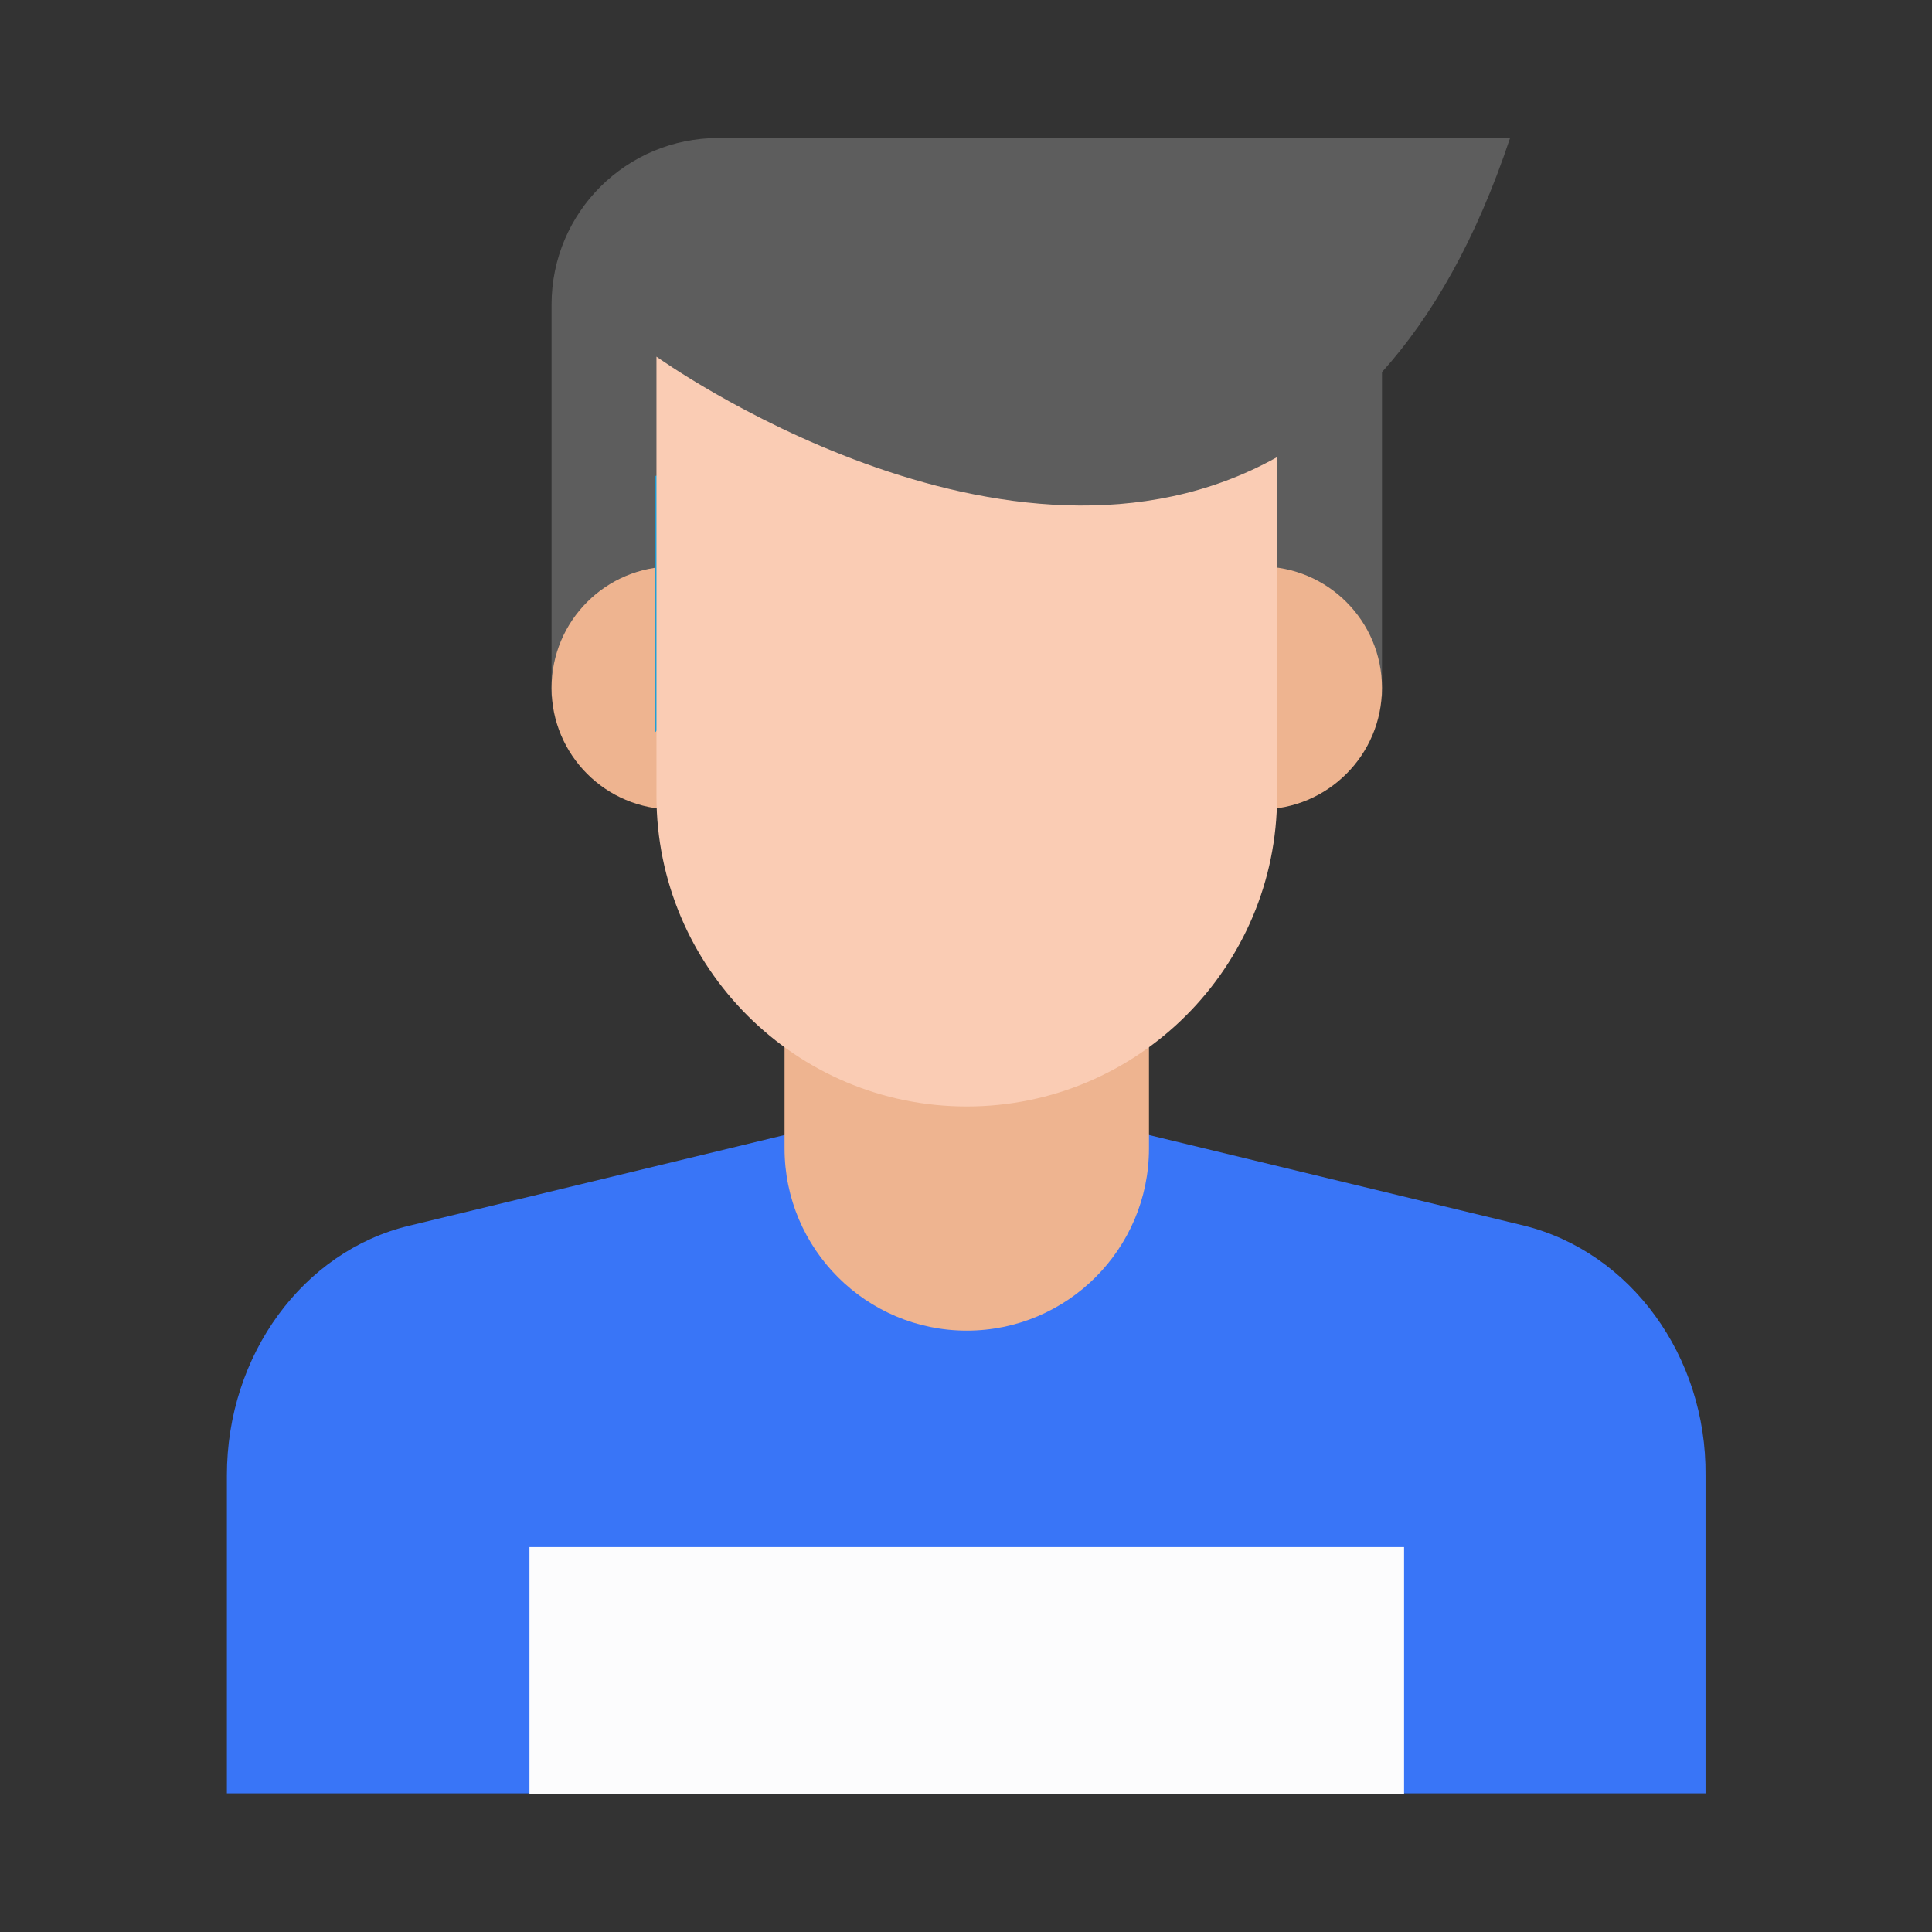
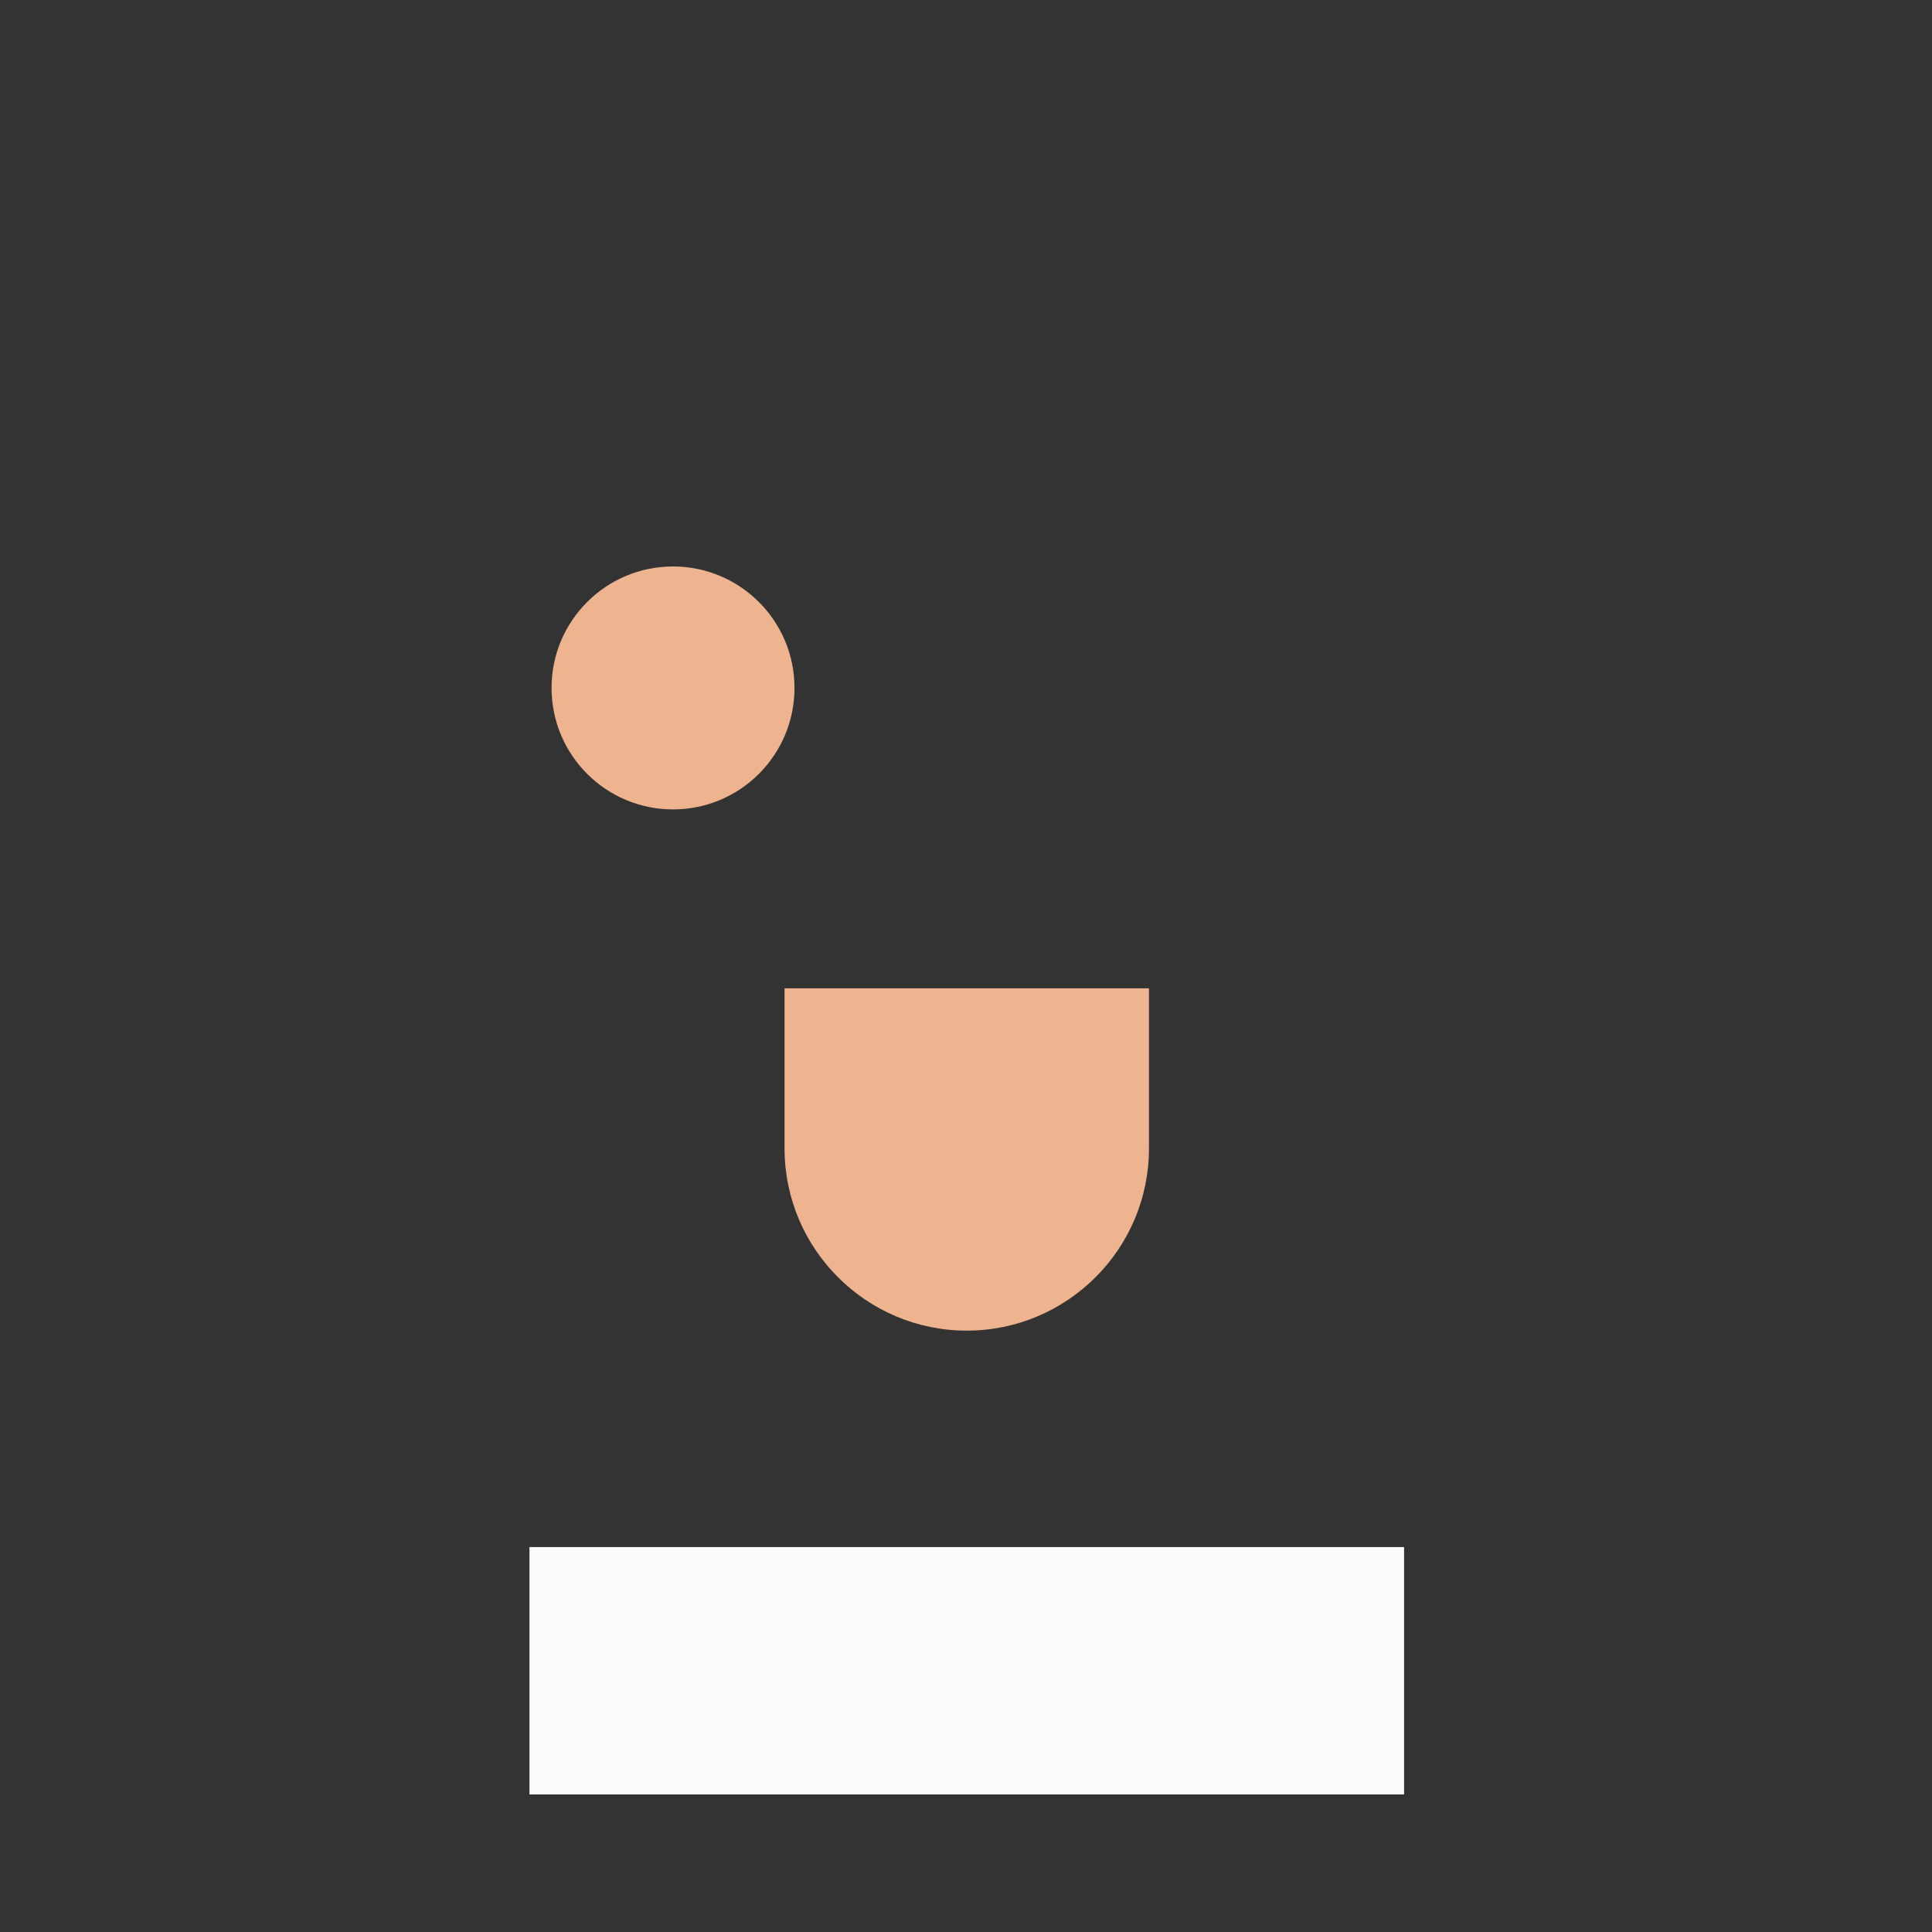
<svg xmlns="http://www.w3.org/2000/svg" xmlns:ns1="http://sodipodi.sourceforge.net/DTD/sodipodi-0.dtd" xmlns:ns2="http://www.inkscape.org/namespaces/inkscape" version="1.0" width="280" height="280" id="svg2" ns1:version="0.32" ns2:version="1.1.2 (0a00cf5339, 2022-02-04)" ns1:docname="icon.svg" ns2:output_extension="org.inkscape.output.svg.inkscape" ns2:export-filename="/mnt/nfs/geokrety/templates/logo-jesien.png" ns2:export-xdpi="131.54472" ns2:export-ydpi="131.54472">
  <rect width="100%" height="100%" fill="#333333" stroke="none" />
  <ns1:namedview ns2:window-height="1376" ns2:window-width="2490" ns2:pageshadow="2" ns2:pageopacity="0.0" guidetolerance="10.0" gridtolerance="10.0" objecttolerance="10.0" borderopacity="1.0" bordercolor="#666666" pagecolor="#ffffff" id="base" showgrid="false" ns2:zoom="1.9563849" ns2:cx="87.661687" ns2:cy="164.84486" ns2:window-x="2560" ns2:window-y="27" ns2:current-layer="g3284" ns2:window-maximized="1" fit-margin-top="0" fit-margin-left="0" fit-margin-right="0" fit-margin-bottom="0" ns2:pagecheckerboard="0" ns2:snap-bbox="true" ns2:bbox-nodes="true" showguides="true" ns2:guide-bbox="true" ns2:snap-smooth-nodes="true" ns2:snap-intersection-paths="true">
    <ns1:guide position="0.003,2.338" orientation="1,0" id="guide141595" />
    <ns1:guide position="0.003,280" orientation="0,-1" id="guide142293" />
    <ns1:guide position="280,0" orientation="0,1" id="guide142375" ns2:label="" ns2:locked="false" ns2:color="rgb(0,0,255)" />
    <ns1:guide position="280,0" orientation="1,0" id="guide142377" />
    <ns1:guide position="51.343,260" orientation="0,-1" id="guide148053" />
    <ns1:guide position="14.638,90.271" orientation="1,0" id="guide1759" />
  </ns1:namedview>
  <defs id="defs4">
    <ns2:path-effect effect="skeletal" id="path-effect147502" is_visible="true" lpeversion="1" pattern="m 14.505,14.021 h 0.895" copytype="repeated_stretched" prop_scale="1" scale_y_rel="false" spacing="0" normal_offset="0" tang_offset="0" prop_units="false" vertical_pattern="false" hide_knot="false" fuse_tolerance="0" />
    <ns2:path-effect effect="skeletal" id="path-effect143447" is_visible="true" lpeversion="1" pattern="M 3.337,9.9999945e-8 A 3.334,3.334 0 0 1 0.003,3.334 3.334,3.334 0 0 1 -3.331,9.9999945e-8 3.334,3.334 0 0 1 0.003,-3.334 3.334,3.334 0 0 1 3.337,9.9999945e-8 Z" copytype="repeated" prop_scale="1" scale_y_rel="false" spacing="1.7" normal_offset="0" tang_offset="0" prop_units="false" vertical_pattern="false" hide_knot="false" fuse_tolerance="0" />
    <ns2:path-effect effect="skeletal" id="path-effect143425" is_visible="true" lpeversion="1" pattern="M 3.337,9.9999945e-8 A 3.334,3.334 0 0 1 0.003,3.334 3.334,3.334 0 0 1 -3.331,9.9999945e-8 3.334,3.334 0 0 1 0.003,-3.334 3.334,3.334 0 0 1 3.337,9.9999945e-8 Z" copytype="repeated_stretched" prop_scale="0.04" scale_y_rel="false" spacing="3.2" normal_offset="0.1" tang_offset="0" prop_units="false" vertical_pattern="false" hide_knot="false" fuse_tolerance="0" />
    <ns2:path-effect effect="skeletal" id="path-effect143106" is_visible="true" lpeversion="1" pattern="m 14.505,14.021 h 0.895" copytype="repeated_stretched" prop_scale="1" scale_y_rel="false" spacing="0" normal_offset="0" tang_offset="0" prop_units="false" vertical_pattern="false" hide_knot="false" fuse_tolerance="0" />
    <ns2:path-effect effect="skeletal" id="path-effect143090" is_visible="true" lpeversion="1" pattern="M 0,0 H 1" copytype="repeated_stretched" prop_scale="1" scale_y_rel="false" spacing="0" normal_offset="0" tang_offset="0" prop_units="false" vertical_pattern="false" hide_knot="false" fuse_tolerance="0" />
    <ns2:perspective ns1:type="inkscape:persp3d" ns2:vp_x="0 : 17.129309 : 1" ns2:vp_y="0 : 1000 : 0" ns2:vp_z="197.98587 : 17.129309 : 1" ns2:persp3d-origin="98.992935 : 11.419539 : 1" id="perspective34" />
    <ns2:perspective id="perspective2736" ns2:persp3d-origin="372.04724 : 350.78739 : 1" ns2:vp_z="744.09448 : 526.18109 : 1" ns2:vp_y="0 : 1000 : 0" ns2:vp_x="0 : 526.18109 : 1" ns1:type="inkscape:persp3d" />
    <ns2:perspective id="perspective3687" ns2:persp3d-origin="372.04724 : 350.78739 : 1" ns2:vp_z="744.09448 : 526.18109 : 1" ns2:vp_y="0 : 1000 : 0" ns2:vp_x="0 : 526.18109 : 1" ns1:type="inkscape:persp3d" />
    <ns2:perspective id="perspective3743" ns2:persp3d-origin="0.5 : 0.33333333 : 1" ns2:vp_z="1 : 0.5 : 1" ns2:vp_y="0 : 1000 : 0" ns2:vp_x="0 : 0.5 : 1" ns1:type="inkscape:persp3d" />
    <linearGradient id="linearGradient4015">
      <stop style="stop-color:#ffffff;stop-opacity:0.376;" offset="0" id="stop4017" />
      <stop id="stop4023" offset="0.401" style="stop-color:#5c5c5c;stop-opacity:0.085;" />
      <stop style="stop-color:#1f1f1f;stop-opacity:0.444;" offset="1" id="stop4019" />
    </linearGradient>
  </defs>
  <g id="g143925" />
  <g id="g3284" transform="matrix(0.472,0,0,0.472,20,20)">
-     <path style="fill:#5d5d5d;fill-opacity:1" d="M 421.296,0 H 178.181 c -28.143,0 -51.2,22.718 -51.2,51.2 V 171.571 H 381.964 V 71.883 C 397.222,54.93 410.785,31.534 421.296,0 Z" id="path3252" />
-     <path style="fill:#3975f7;fill-opacity:1" d="M 425.704,333.987 254.472,292.62 83.241,333.987 c -32.551,7.799 -55.947,39.672 -55.947,76.63 v 97.653 h 454.019 v -97.653 c 0.338,-36.62 -23.058,-68.492 -55.609,-76.63 z" id="path3254" />
    <g id="g3262">
      <circle style="fill:#eeb490" cx="164.279" cy="168.858" r="37.298" id="circle3256" />
-       <circle style="fill:#eeb490" cx="344.666" cy="168.858" r="37.298" id="circle3258" />
-       <path style="fill:#eeb490" d="m 198.525,261.086 v 49.166 c 0,30.856 25.091,55.947 55.947,55.947 v 0 c 30.856,0 55.947,-25.091 55.947,-55.947 v -49.166 z" id="path3260" />
+       <path style="fill:#eeb490" d="m 198.525,261.086 v 49.166 c 0,30.856 25.091,55.947 55.947,55.947 v 0 c 30.856,0 55.947,-25.091 55.947,-55.947 v -49.166 " id="path3260" />
    </g>
-     <path style="fill:#1b9ed6" d="m 198.525,95.958 c 0,0 -13.563,60.355 -39.672,86.464 v -78.665 z" id="path3264" />
-     <path style="fill:#faccb4" d="m 159.193,67.136 v 134.951 c 0,52.556 42.723,95.279 95.279,95.279 52.556,0 95.279,-42.723 95.279,-95.279 V 97.992 C 266.679,144.445 159.193,67.136 159.193,67.136 Z" id="path3266" />
    <rect x="120.2" y="432.657" style="fill:#fcfcfd" width="268.546" height="75.952" id="rect3268" />
  </g>
</svg>